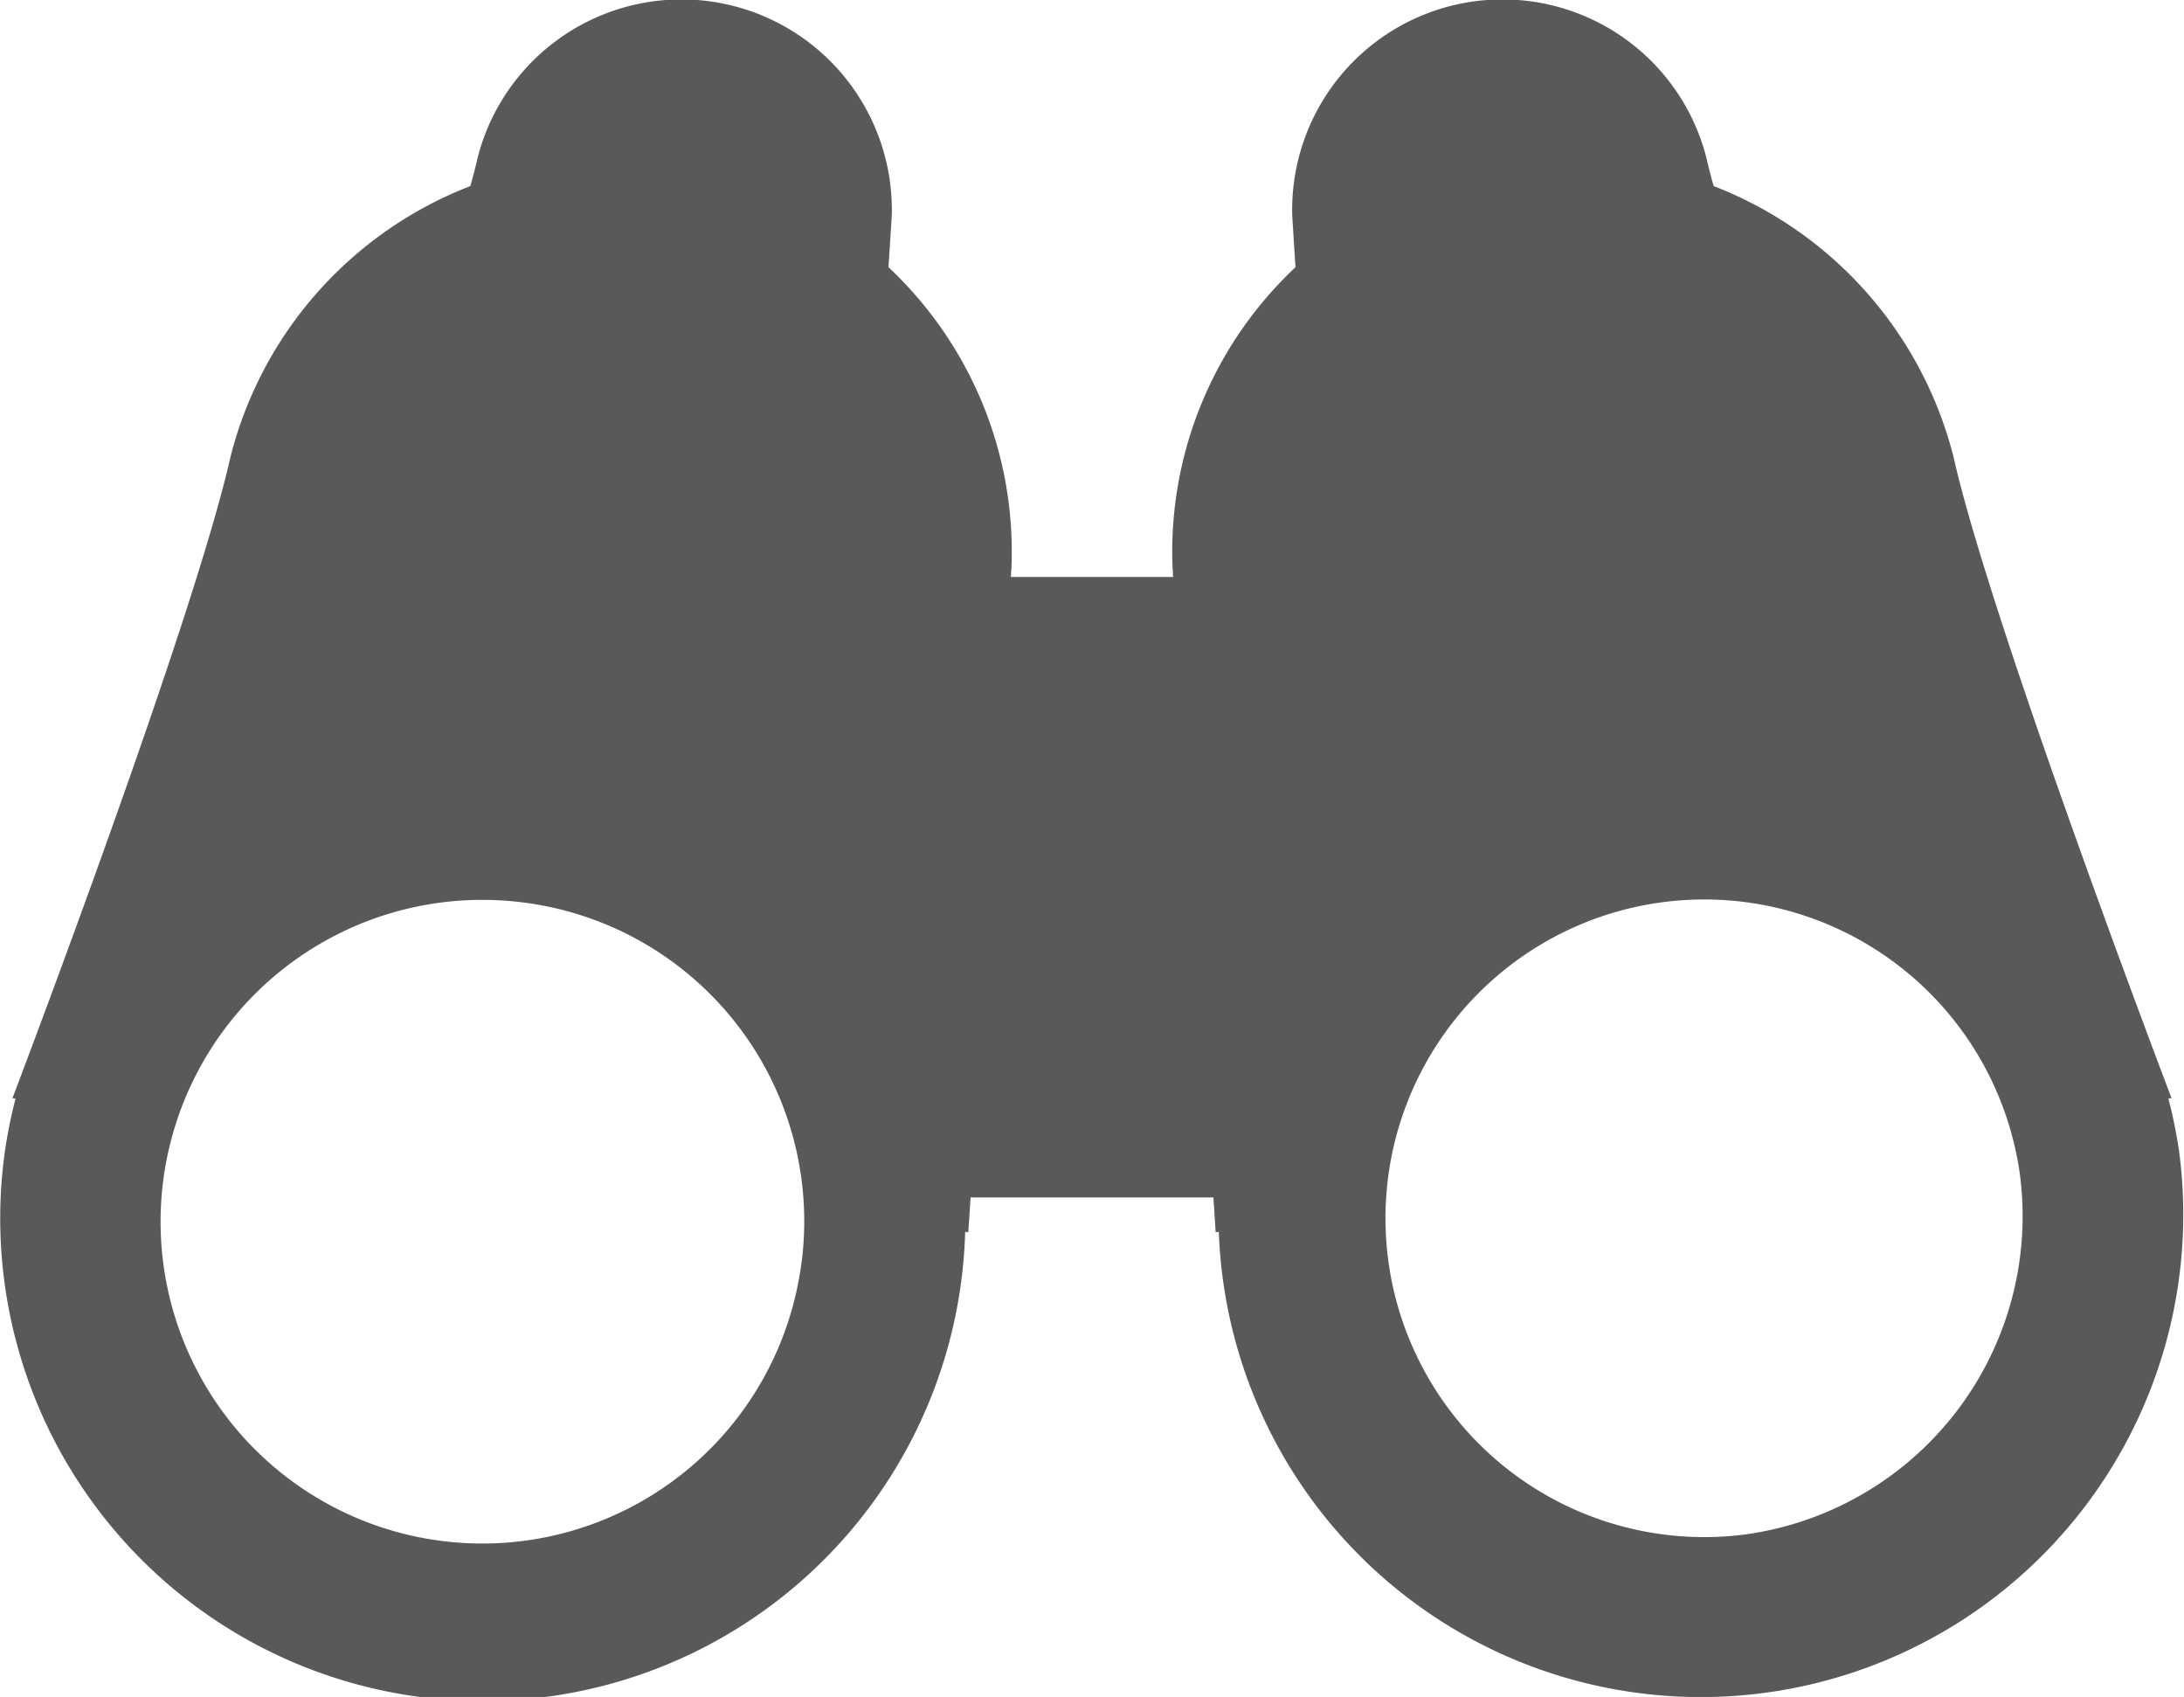
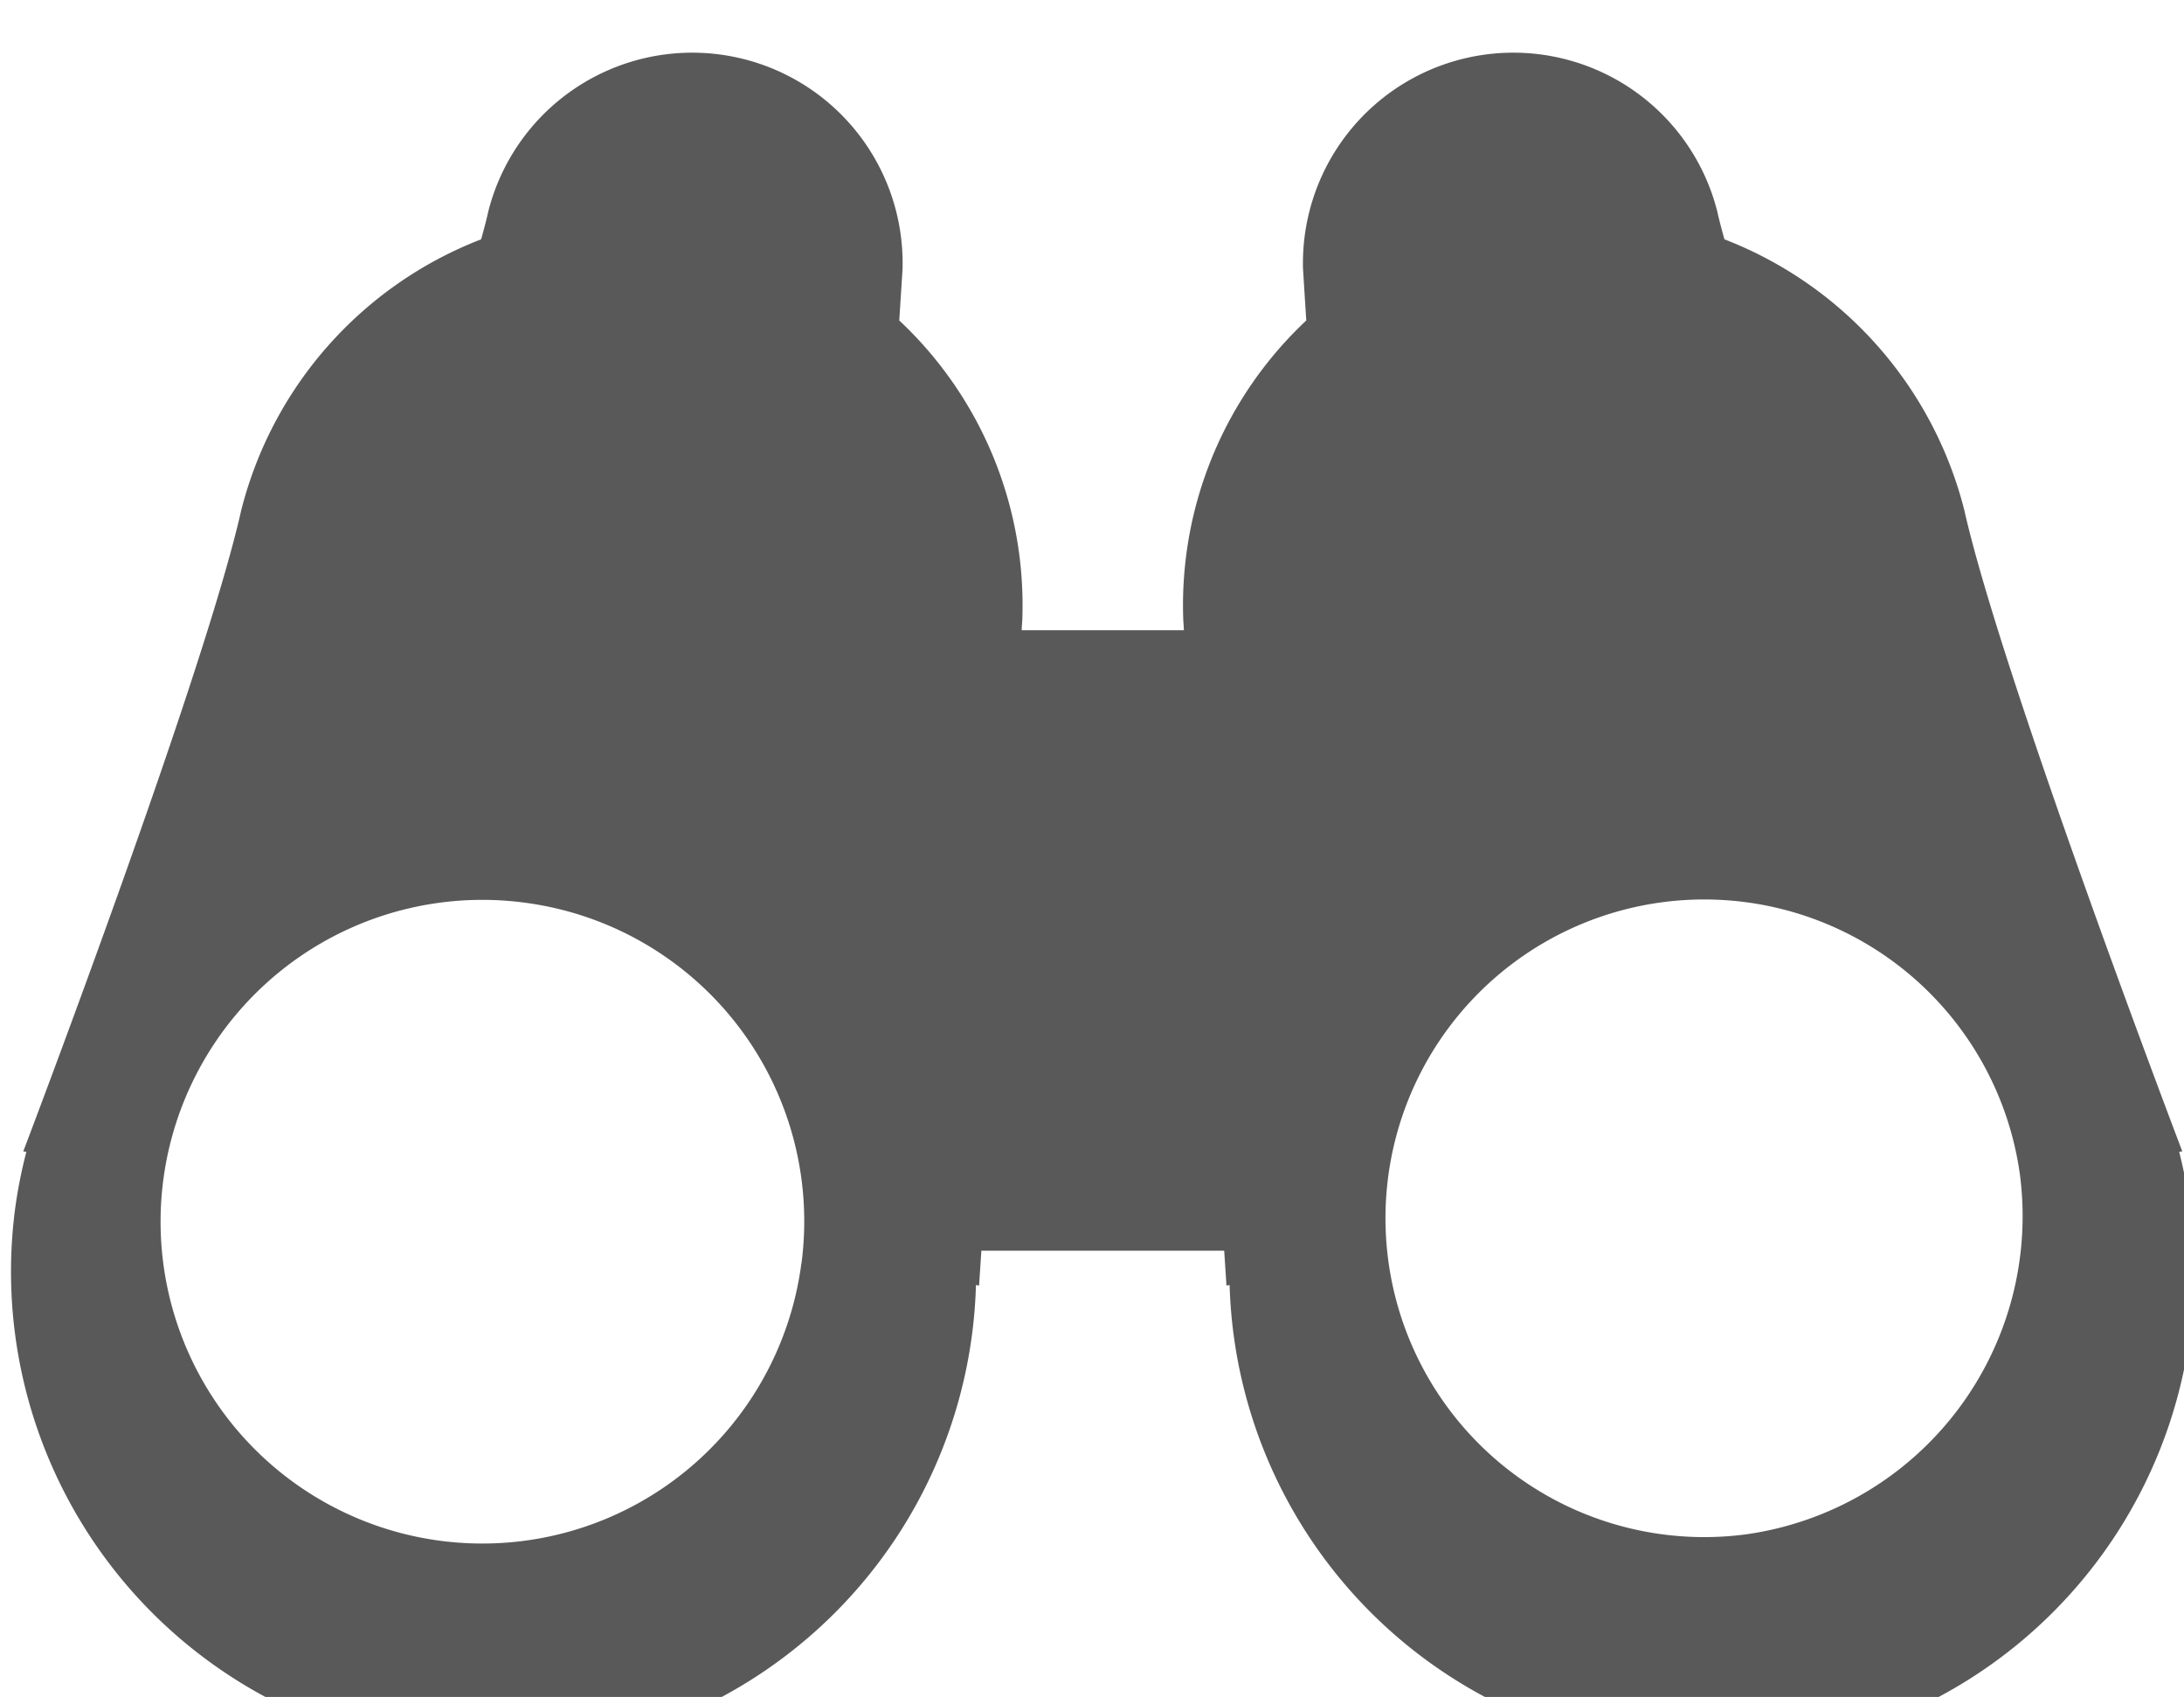
<svg xmlns="http://www.w3.org/2000/svg" width="112" height="87" viewBox="0 0 112 87">
  <defs>
    <style>
      .cls-1 {
        fill: #595959;
        fill-rule: evenodd;
      }
    </style>
  </defs>
-   <path id="icon_monitor.svg" class="cls-1" d="M444.752,4256.05a24.657,24.657,0,0,0-.553-2.73l0.161-.02s-9.248-24.28-11.173-32.85a20.2,20.2,0,0,0-12.307-13.91c-0.153-.54-0.279-1.03-0.373-1.45a10.789,10.789,0,0,0-21.238,2.98c0.044,0.7.1,1.6,0.167,2.63a20.007,20.007,0,0,0-6.307,15.37c0.011,0.16.021,0.33,0.032,0.51h-8.322c0.01-.18.021-0.35,0.032-0.51a20,20,0,0,0-6.308-15.37c0.066-1.03.124-1.93,0.168-2.63a10.789,10.789,0,0,0-21.238-2.98c-0.094.42-.221,0.91-0.373,1.45a20.193,20.193,0,0,0-12.307,13.91c-1.925,8.57-11.173,32.85-11.173,32.85l0.16,0.02a24.887,24.887,0,0,0-.552,2.73,24.747,24.747,0,1,0,49.248,4.1l0.16,0.03s0.043-.66.118-1.79h12.452c0.075,1.13.117,1.79,0.117,1.79l0.161-.03A24.737,24.737,0,1,0,444.752,4256.05Zm-70.657,5.73a16.5,16.5,0,1,1-14.025-18.48A16.473,16.473,0,0,1,374.1,4261.78Zm48.463,13.88a16.345,16.345,0,1,1,14.024-18.47A16.472,16.472,0,0,1,422.558,4275.66Z" transform="translate(-333 -4197)" />
+   <path id="icon_monitor.svg" class="cls-1" d="M444.752,4256.05l0.161-.02s-9.248-24.28-11.173-32.85a20.2,20.2,0,0,0-12.307-13.91c-0.153-.54-0.279-1.03-0.373-1.45a10.789,10.789,0,0,0-21.238,2.98c0.044,0.7.1,1.6,0.167,2.63a20.007,20.007,0,0,0-6.307,15.37c0.011,0.16.021,0.33,0.032,0.51h-8.322c0.01-.18.021-0.35,0.032-0.51a20,20,0,0,0-6.308-15.37c0.066-1.03.124-1.93,0.168-2.63a10.789,10.789,0,0,0-21.238-2.98c-0.094.42-.221,0.91-0.373,1.45a20.193,20.193,0,0,0-12.307,13.91c-1.925,8.57-11.173,32.85-11.173,32.85l0.16,0.02a24.887,24.887,0,0,0-.552,2.73,24.747,24.747,0,1,0,49.248,4.1l0.16,0.03s0.043-.66.118-1.79h12.452c0.075,1.13.117,1.79,0.117,1.79l0.161-.03A24.737,24.737,0,1,0,444.752,4256.05Zm-70.657,5.73a16.5,16.5,0,1,1-14.025-18.48A16.473,16.473,0,0,1,374.1,4261.78Zm48.463,13.88a16.345,16.345,0,1,1,14.024-18.47A16.472,16.472,0,0,1,422.558,4275.66Z" transform="translate(-333 -4197)" />
</svg>